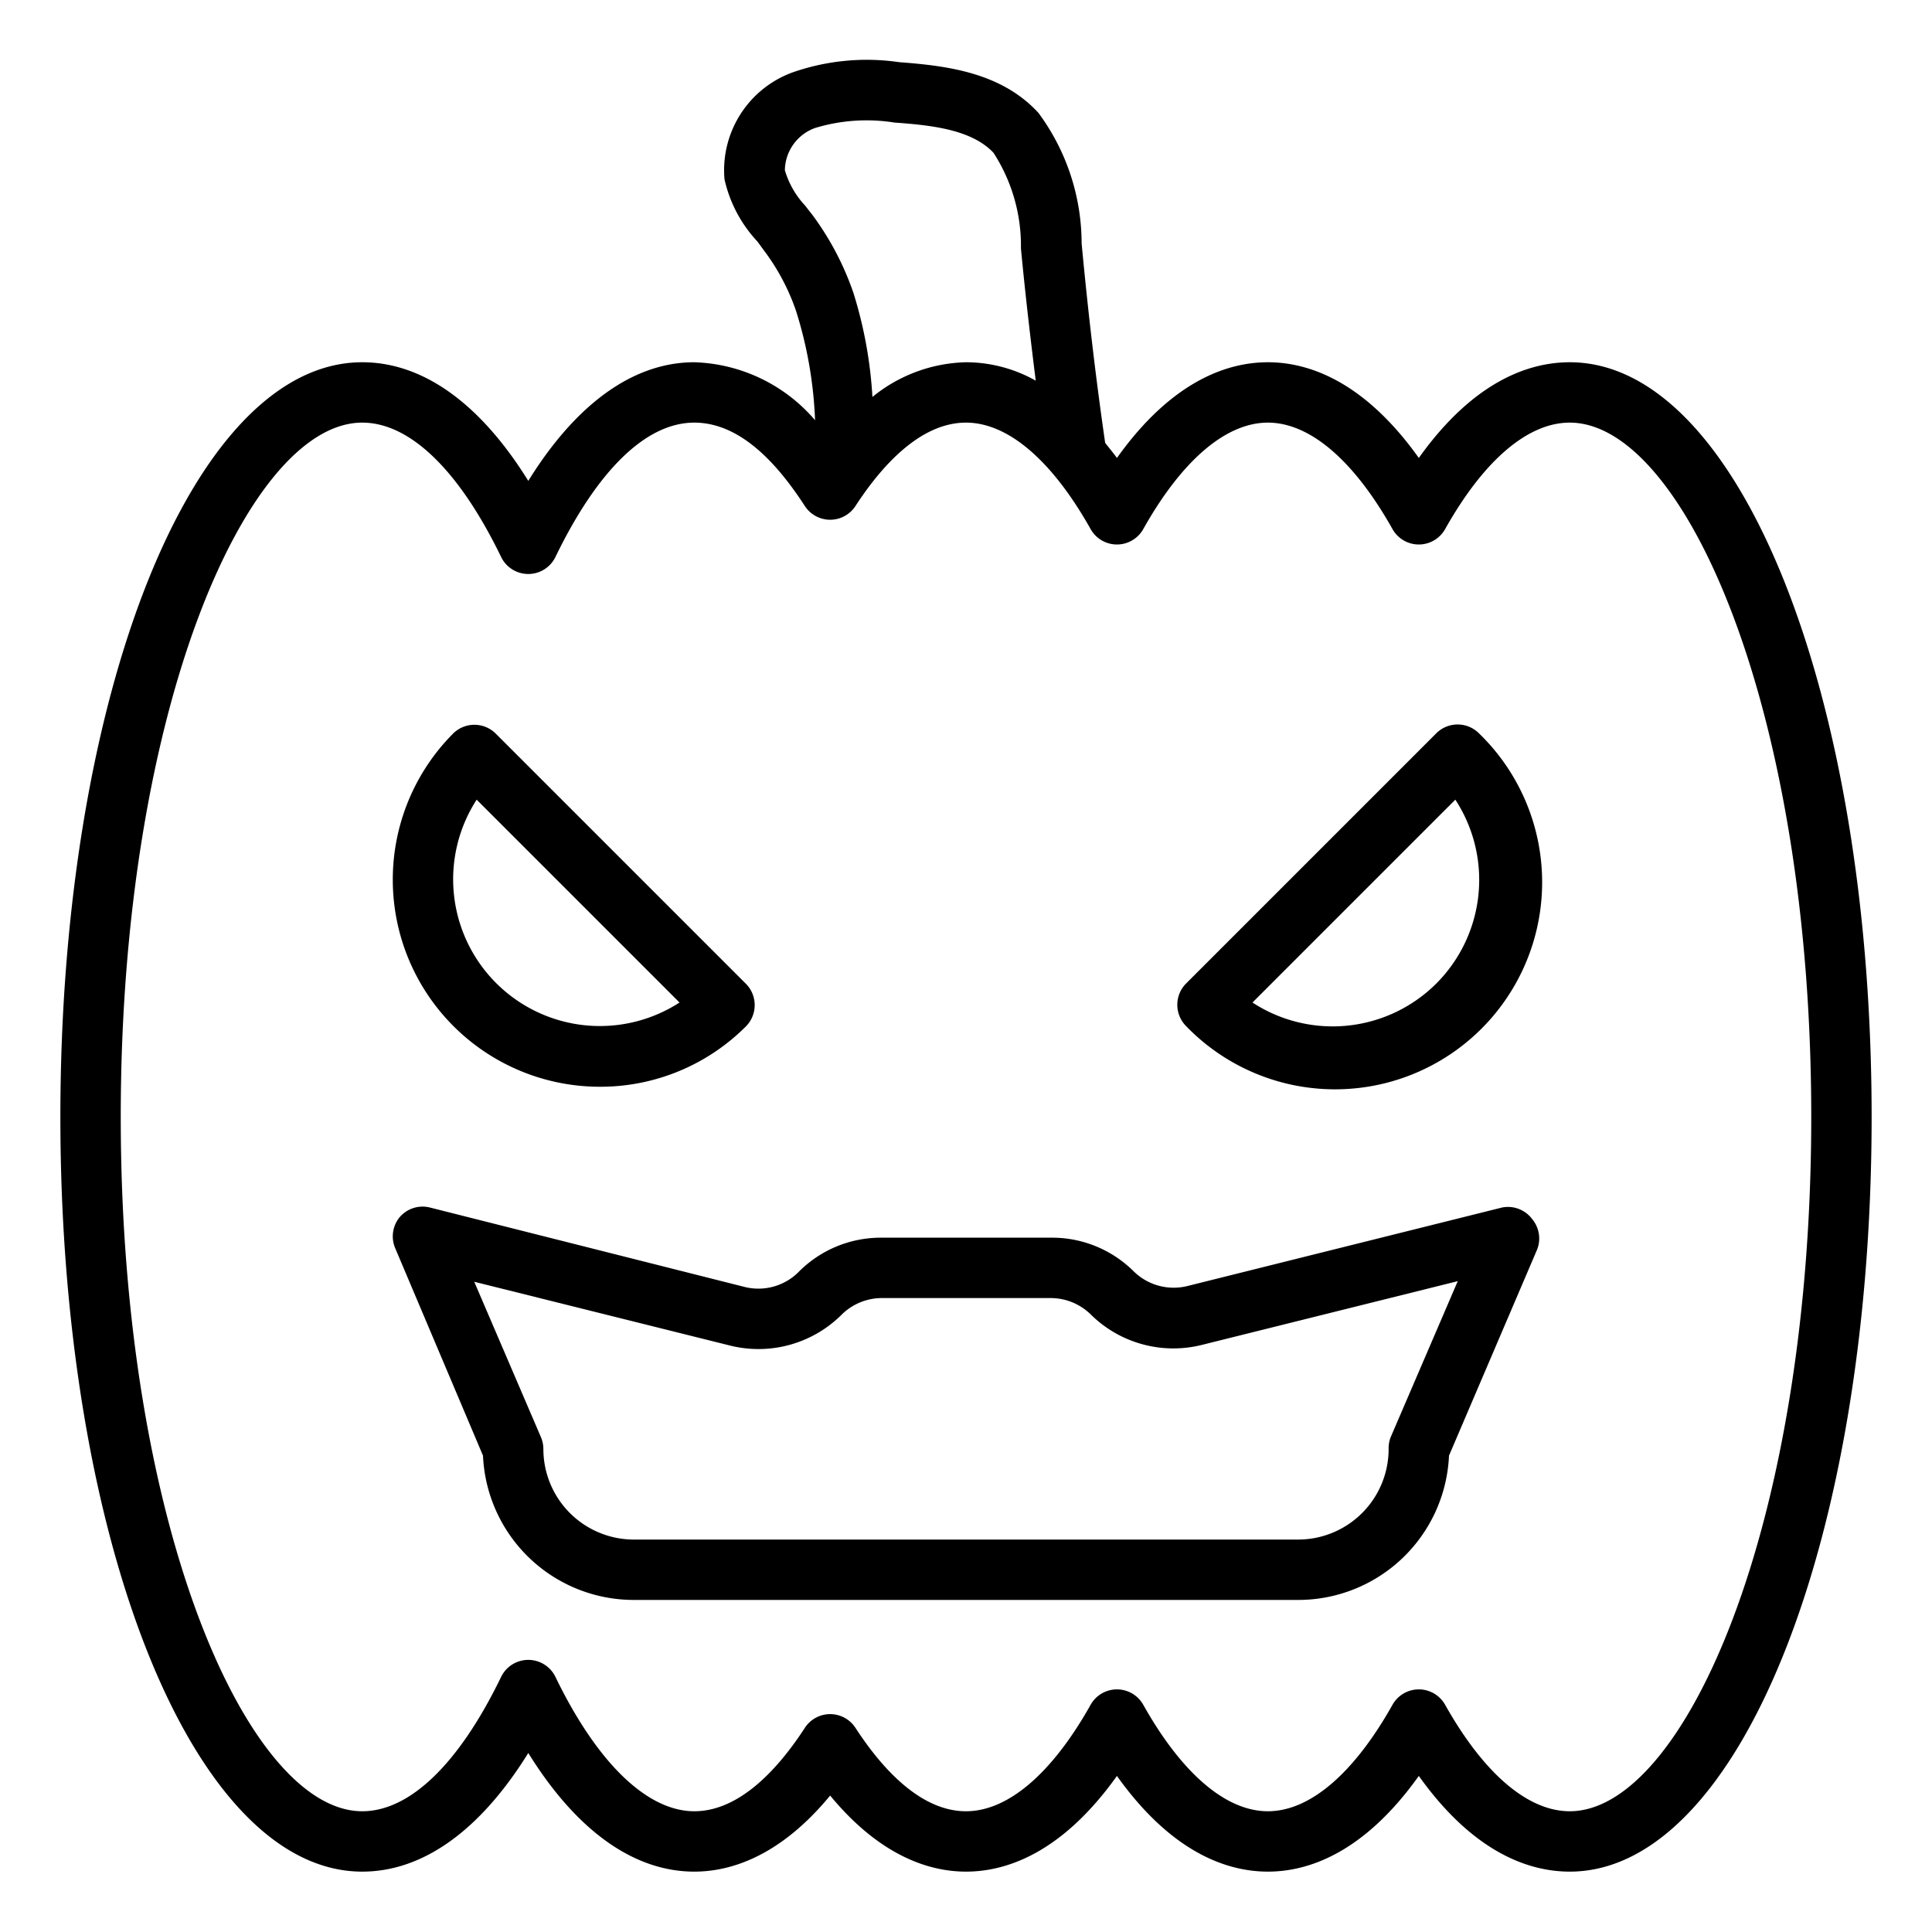
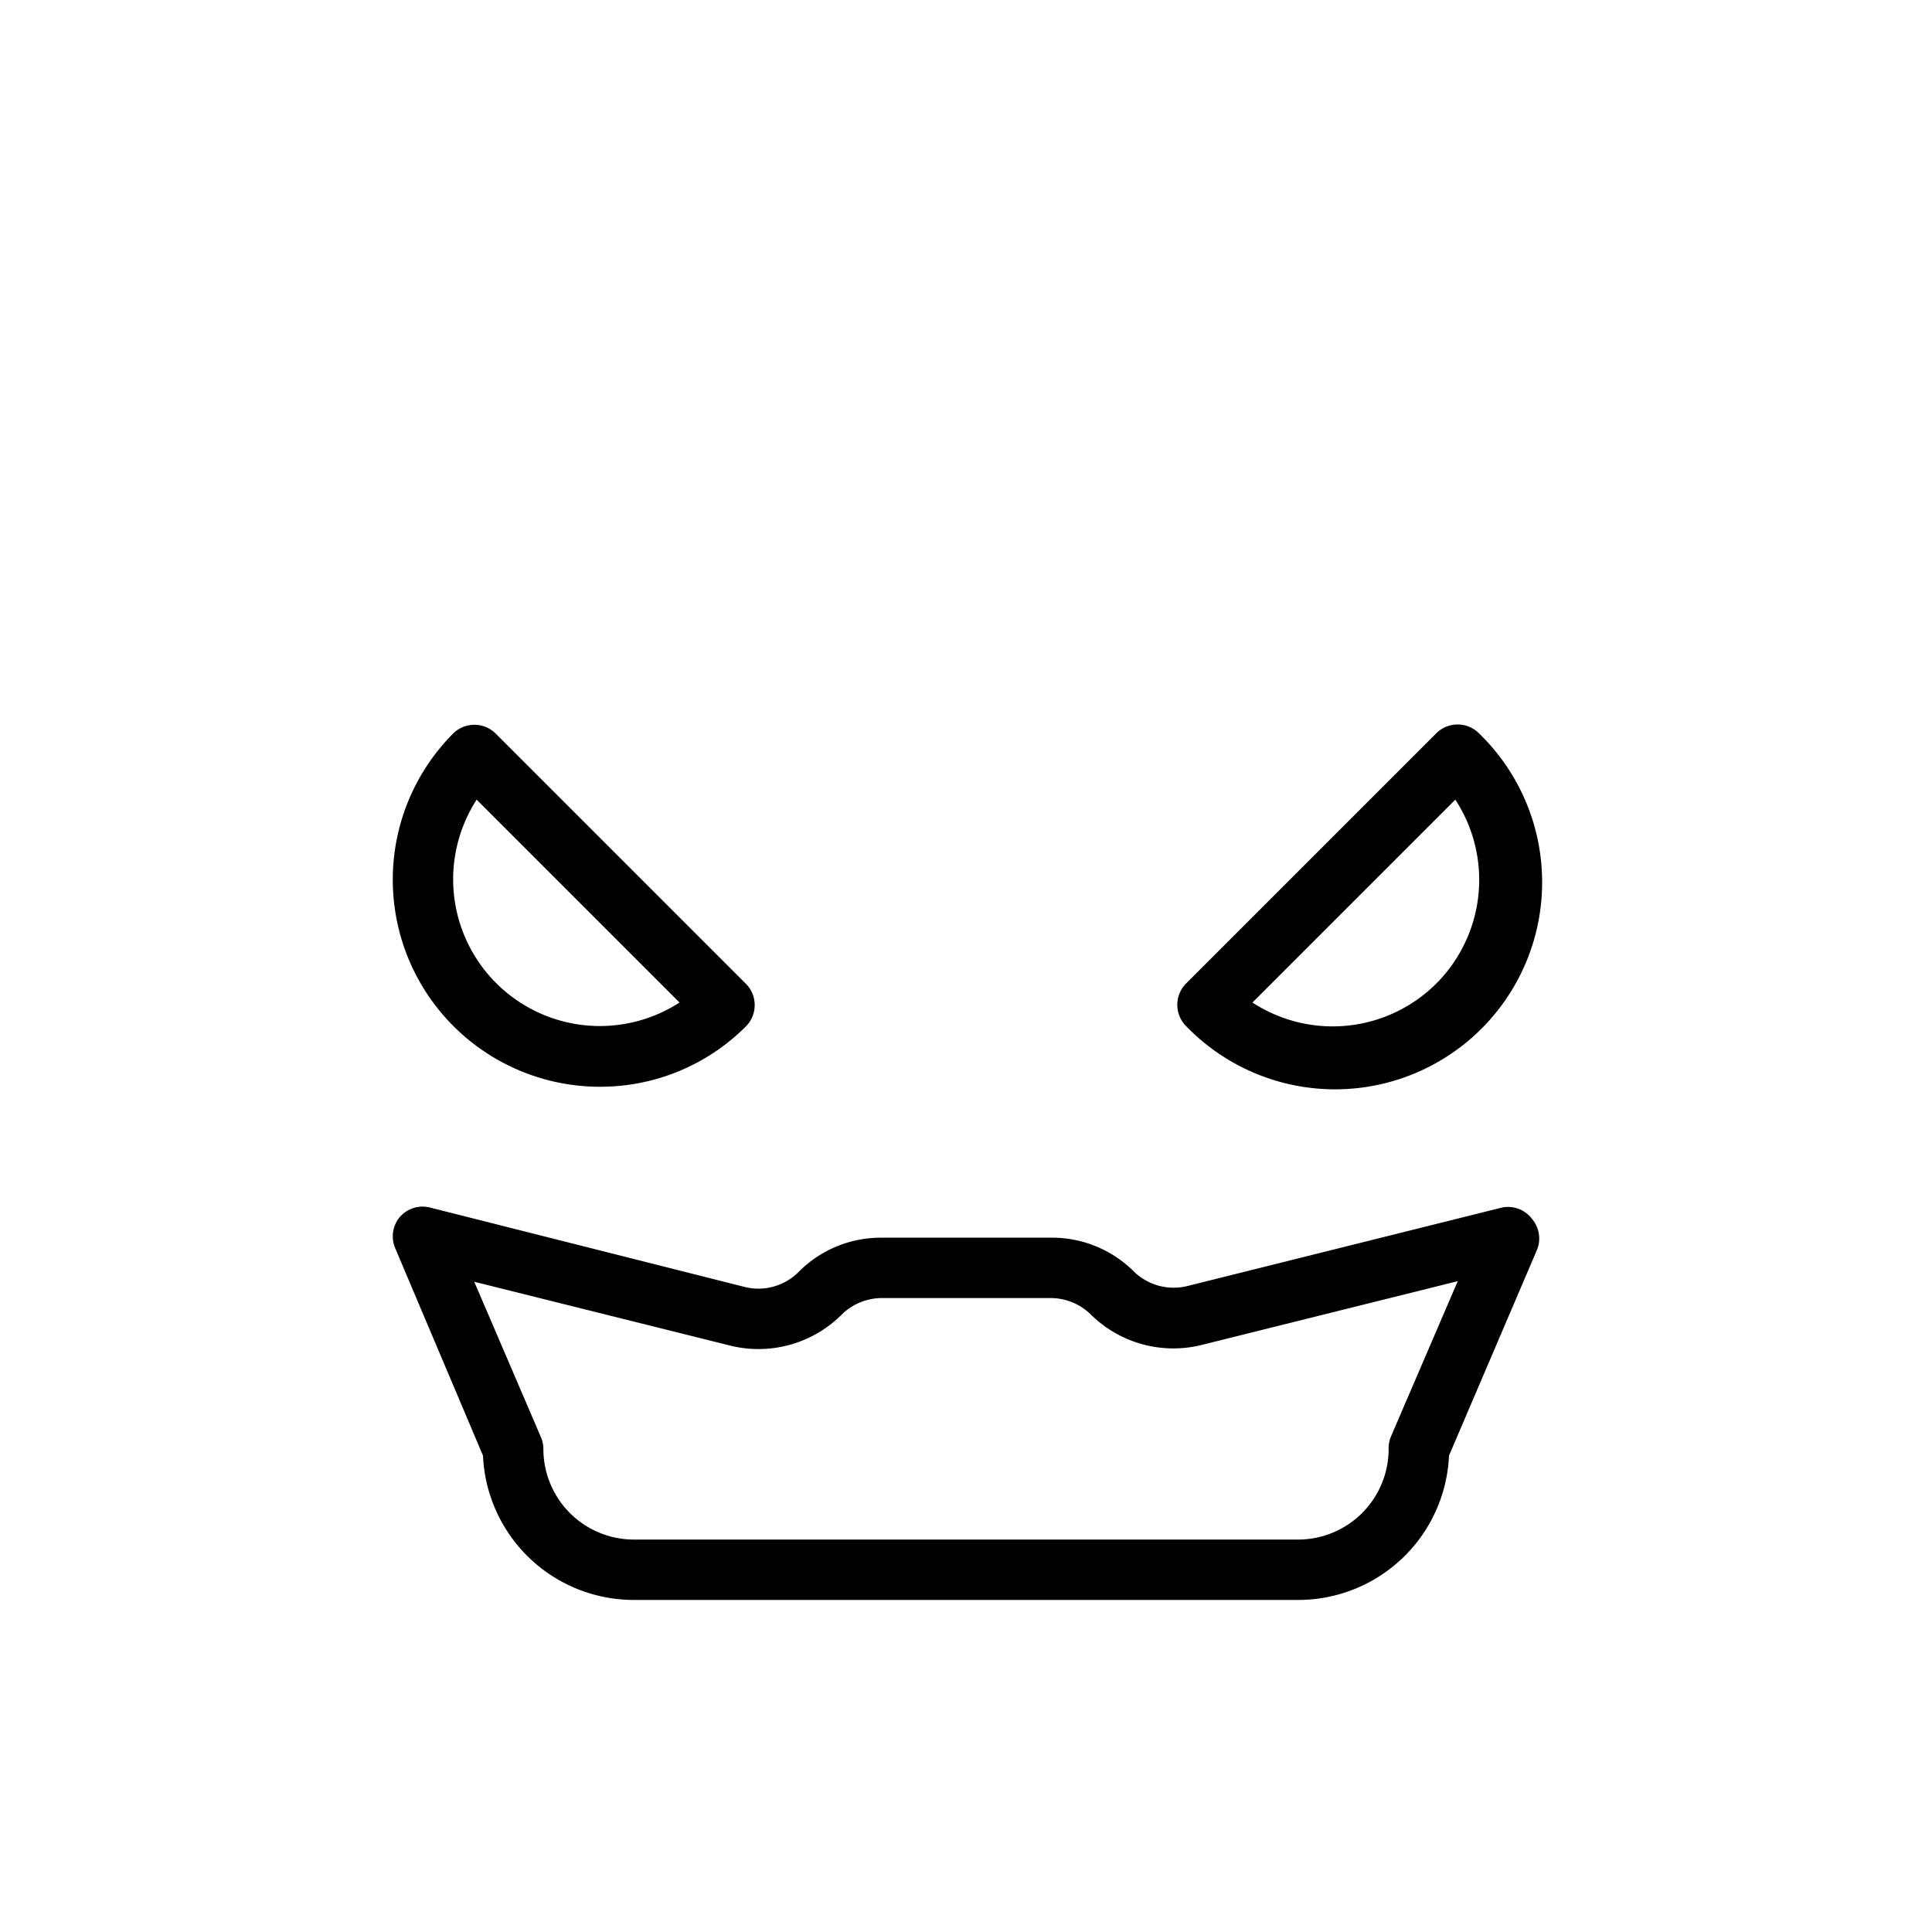
<svg xmlns="http://www.w3.org/2000/svg" data-name="Layer 1" viewBox="0 0 64 64">
-   <path d="M52,12c-1.31,0-3.16.59-5,3.17C45.16,12.59,43.31,12,42,12s-3.16.59-5,3.17c-.13-.18-.26-.33-.39-.5-.31-2.14-.57-4.36-.78-6.61A7.28,7.28,0,0,0,34.4,3.74c-1.22-1.33-3-1.56-4.61-1.68a7.45,7.45,0,0,0-3.54.34A3.45,3.45,0,0,0,24,5.94,4.43,4.43,0,0,0,25.09,8l.22.3a7.21,7.21,0,0,1,1.06,2A13.75,13.75,0,0,1,27,13.92,5.48,5.48,0,0,0,23,12c-2,0-3.9,1.35-5.5,3.93C15.9,13.35,14,12,12,12,6.39,12,2,23,2,37S6.39,62,12,62c2,0,3.9-1.35,5.5-3.93C19.1,60.65,21,62,23,62c1.16,0,2.81-.47,4.5-2.52C29.19,61.53,30.84,62,32,62c1.31,0,3.16-.59,5-3.17C38.84,61.41,40.69,62,42,62s3.16-.59,5-3.17C48.84,61.41,50.69,62,52,62c5.61,0,10-11,10-25S57.61,12,52,12ZM26.92,7.13l-.25-.32A2.92,2.92,0,0,1,26,5.64a1.51,1.51,0,0,1,1-1.4,5.87,5.87,0,0,1,2.63-.18c1.27.09,2.56.24,3.28,1a5.67,5.67,0,0,1,.91,3.17c.14,1.48.31,2.94.49,4.38A4.72,4.72,0,0,0,32,12a5.08,5.08,0,0,0-3.1,1.15,14.25,14.25,0,0,0-.63-3.45A9.54,9.54,0,0,0,26.92,7.13ZM52,60c-1.39,0-2.85-1.25-4.13-3.53a1,1,0,0,0-1.74,0C44.85,58.75,43.39,60,42,60s-2.85-1.25-4.13-3.53a1,1,0,0,0-1.74,0C34.85,58.75,33.39,60,32,60c-1.55,0-2.84-1.5-3.66-2.76a1,1,0,0,0-1.68,0C25.84,58.5,24.55,60,23,60s-3.21-1.58-4.6-4.45a1,1,0,0,0-1.8,0C15.21,58.42,13.58,60,12,60c-3.78,0-8-9.45-8-23s4.22-23,8-23c1.58,0,3.21,1.58,4.6,4.45a1,1,0,0,0,1.8,0c1.39-2.87,3-4.45,4.6-4.45s2.84,1.5,3.66,2.76a1,1,0,0,0,1.68,0C29.16,15.5,30.45,14,32,14c1.39,0,2.85,1.25,4.13,3.53a1,1,0,0,0,1.74,0C39.15,15.25,40.61,14,42,14s2.85,1.25,4.13,3.53a1,1,0,0,0,1.74,0C49.15,15.25,50.61,14,52,14c3.78,0,8,9.45,8,23S55.78,60,52,60Z" />
  <path d="M47.58 24.29l-8.29 8.29a1 1 0 0 0-.29.7 1 1 0 0 0 .29.71 6.86 6.86 0 1 0 9.7-9.7A1 1 0 0 0 47.58 24.29zm0 8.29a4.86 4.86 0 0 1-6.09.63l6.72-6.72a4.86 4.86 0 0 1-.63 6.09zM19.86 36a6.81 6.81 0 0 0 4.85-2 1 1 0 0 0 .29-.71 1 1 0 0 0-.29-.7l-8.29-8.29a1 1 0 0 0-1.41 0A6.86 6.86 0 0 0 19.86 36zm-4.07-9.51l6.72 6.72a4.86 4.86 0 0 1-6.72-6.72zM49.76 40l-10.42 2.6a1.89 1.89 0 0 1-1.79-.49A3.83 3.83 0 0 0 34.81 41H29.19a3.83 3.83 0 0 0-2.74 1.14 1.88 1.88 0 0 1-1.79.49L14.24 40a1 1 0 0 0-1 .32 1 1 0 0 0-.16 1L16 48.22A5 5 0 0 0 21 53H43a5 5 0 0 0 5-4.78l2.92-6.83a1 1 0 0 0-.16-1A1 1 0 0 0 49.76 40zm-3.68 7.58A1 1 0 0 0 46 48a3 3 0 0 1-3 3H21a3 3 0 0 1-3-3 1 1 0 0 0-.08-.39l-2.21-5.15 8.46 2.11a3.9 3.9 0 0 0 3.69-1A1.9 1.9 0 0 1 29.19 43h5.62a1.9 1.9 0 0 1 1.33.55 3.89 3.89 0 0 0 3.68 1l8.47-2.11z" />
</svg>